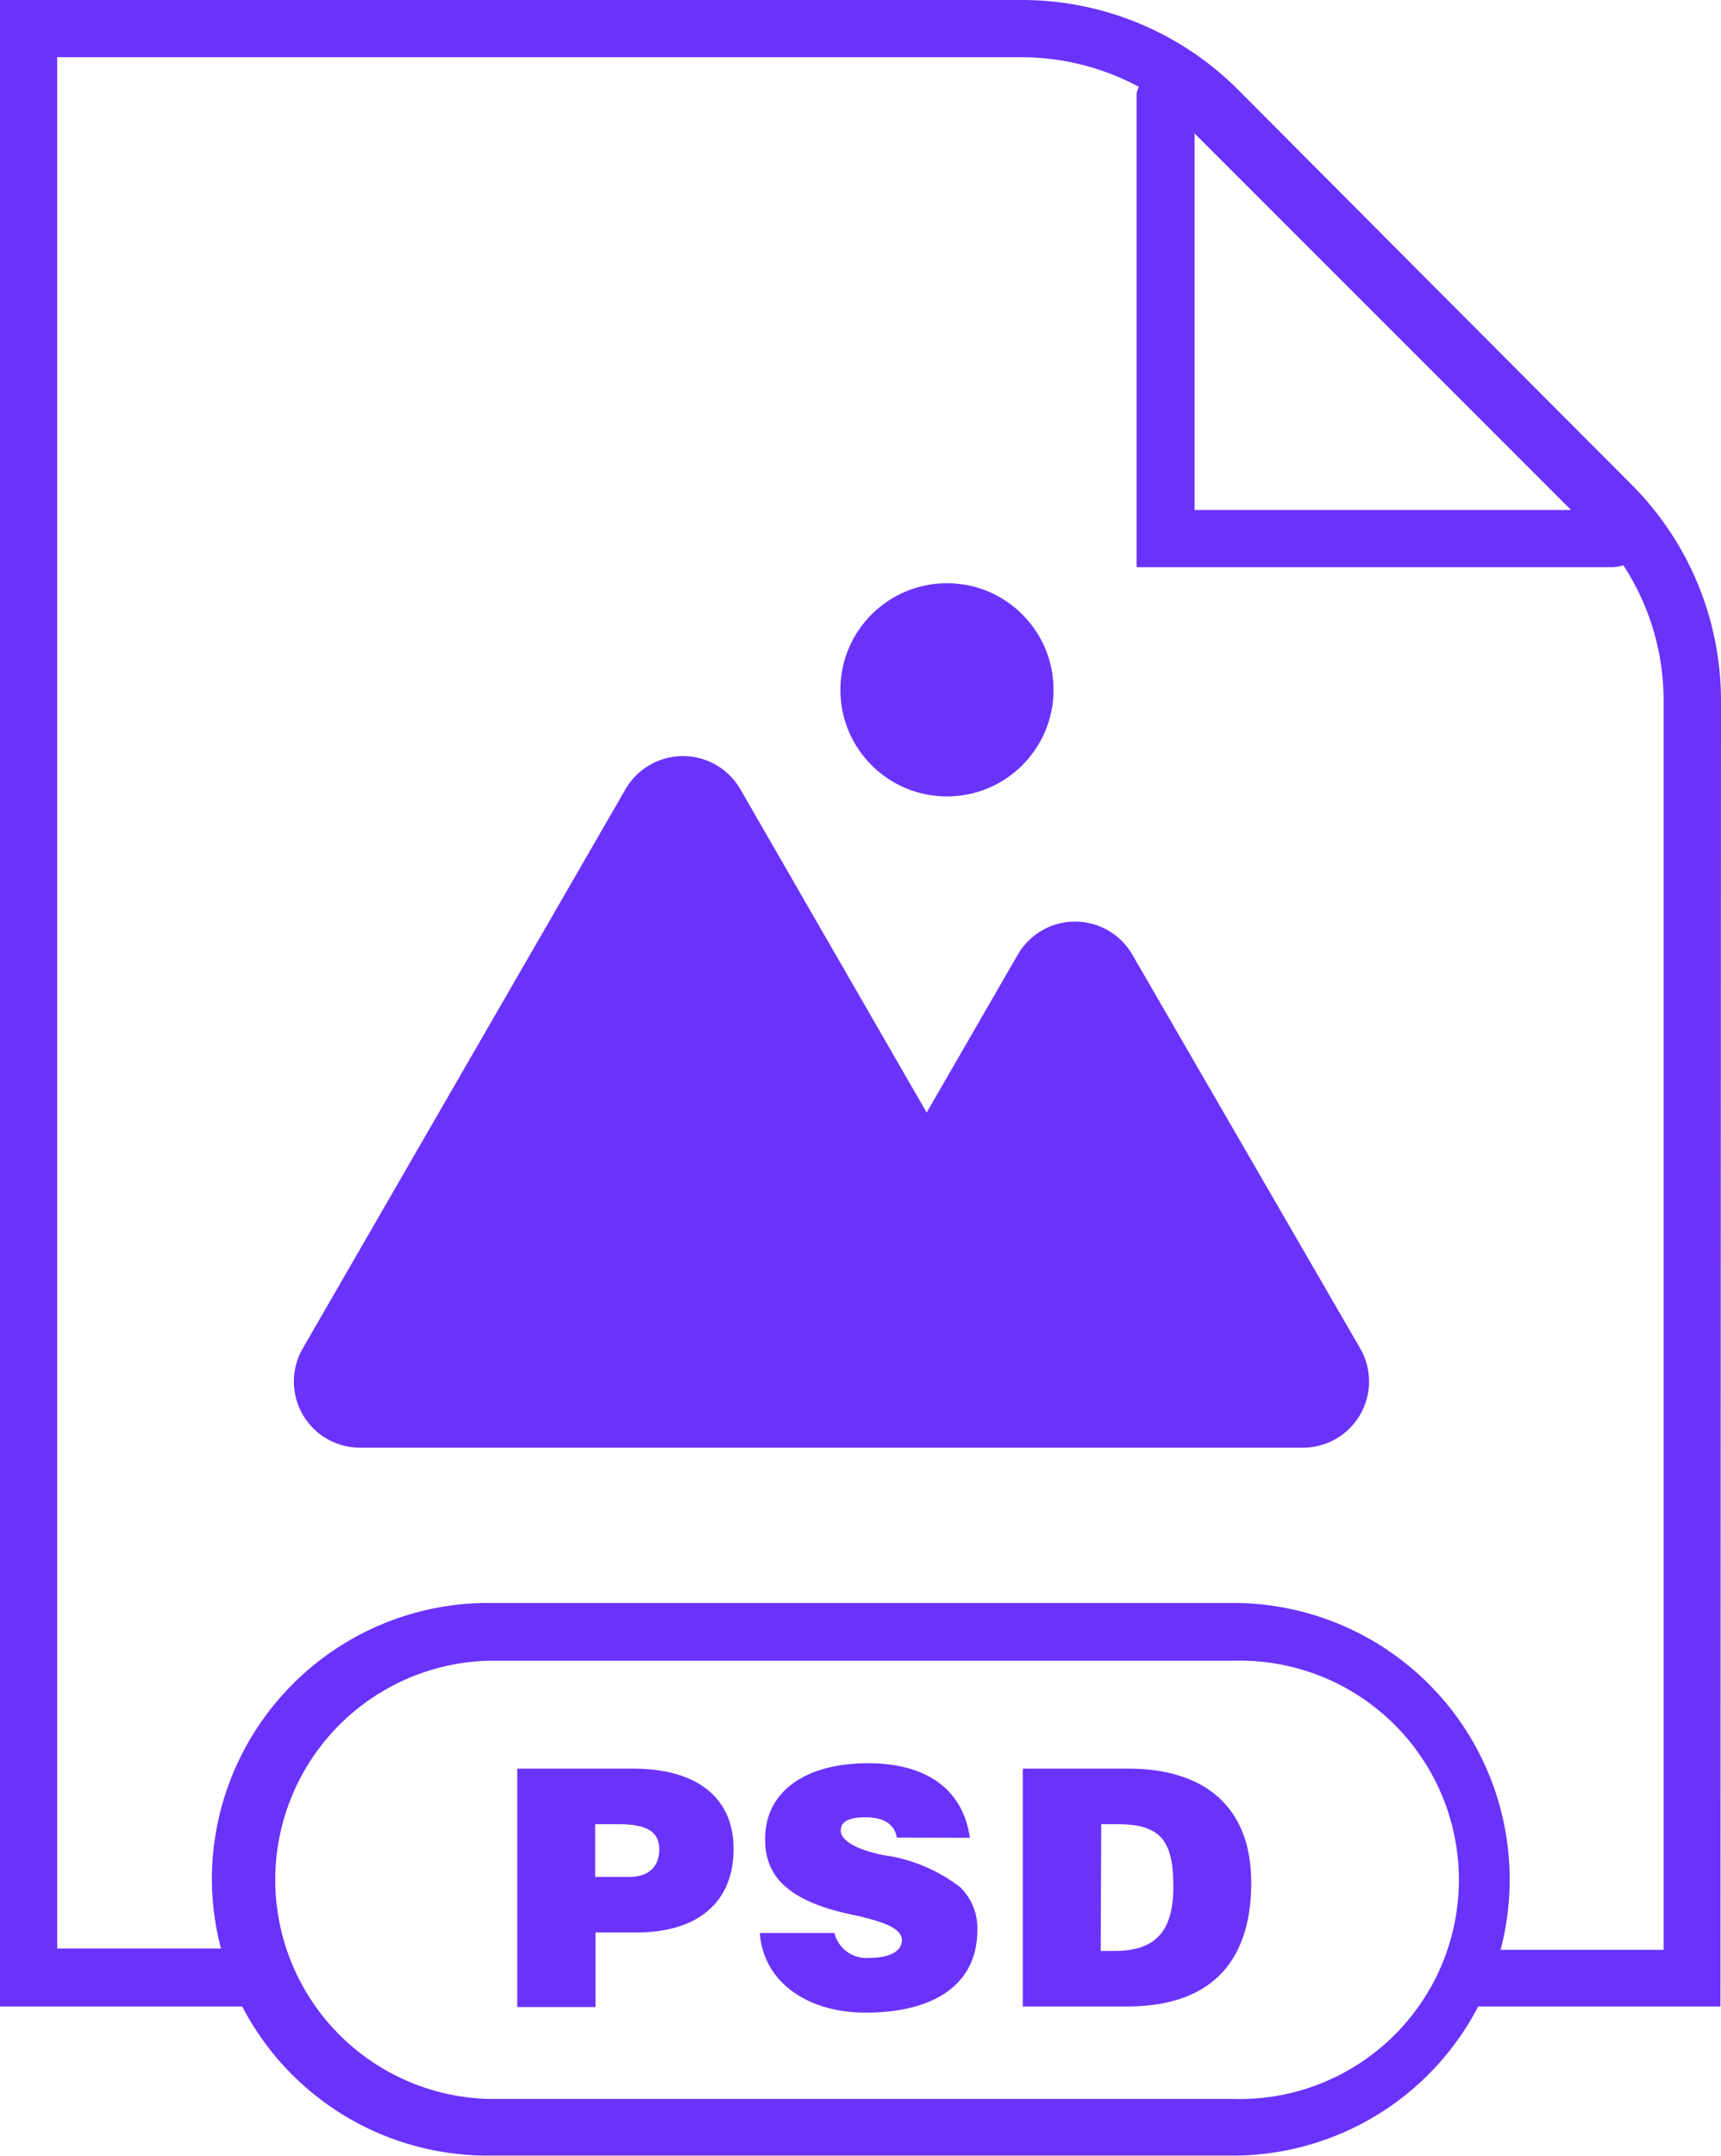
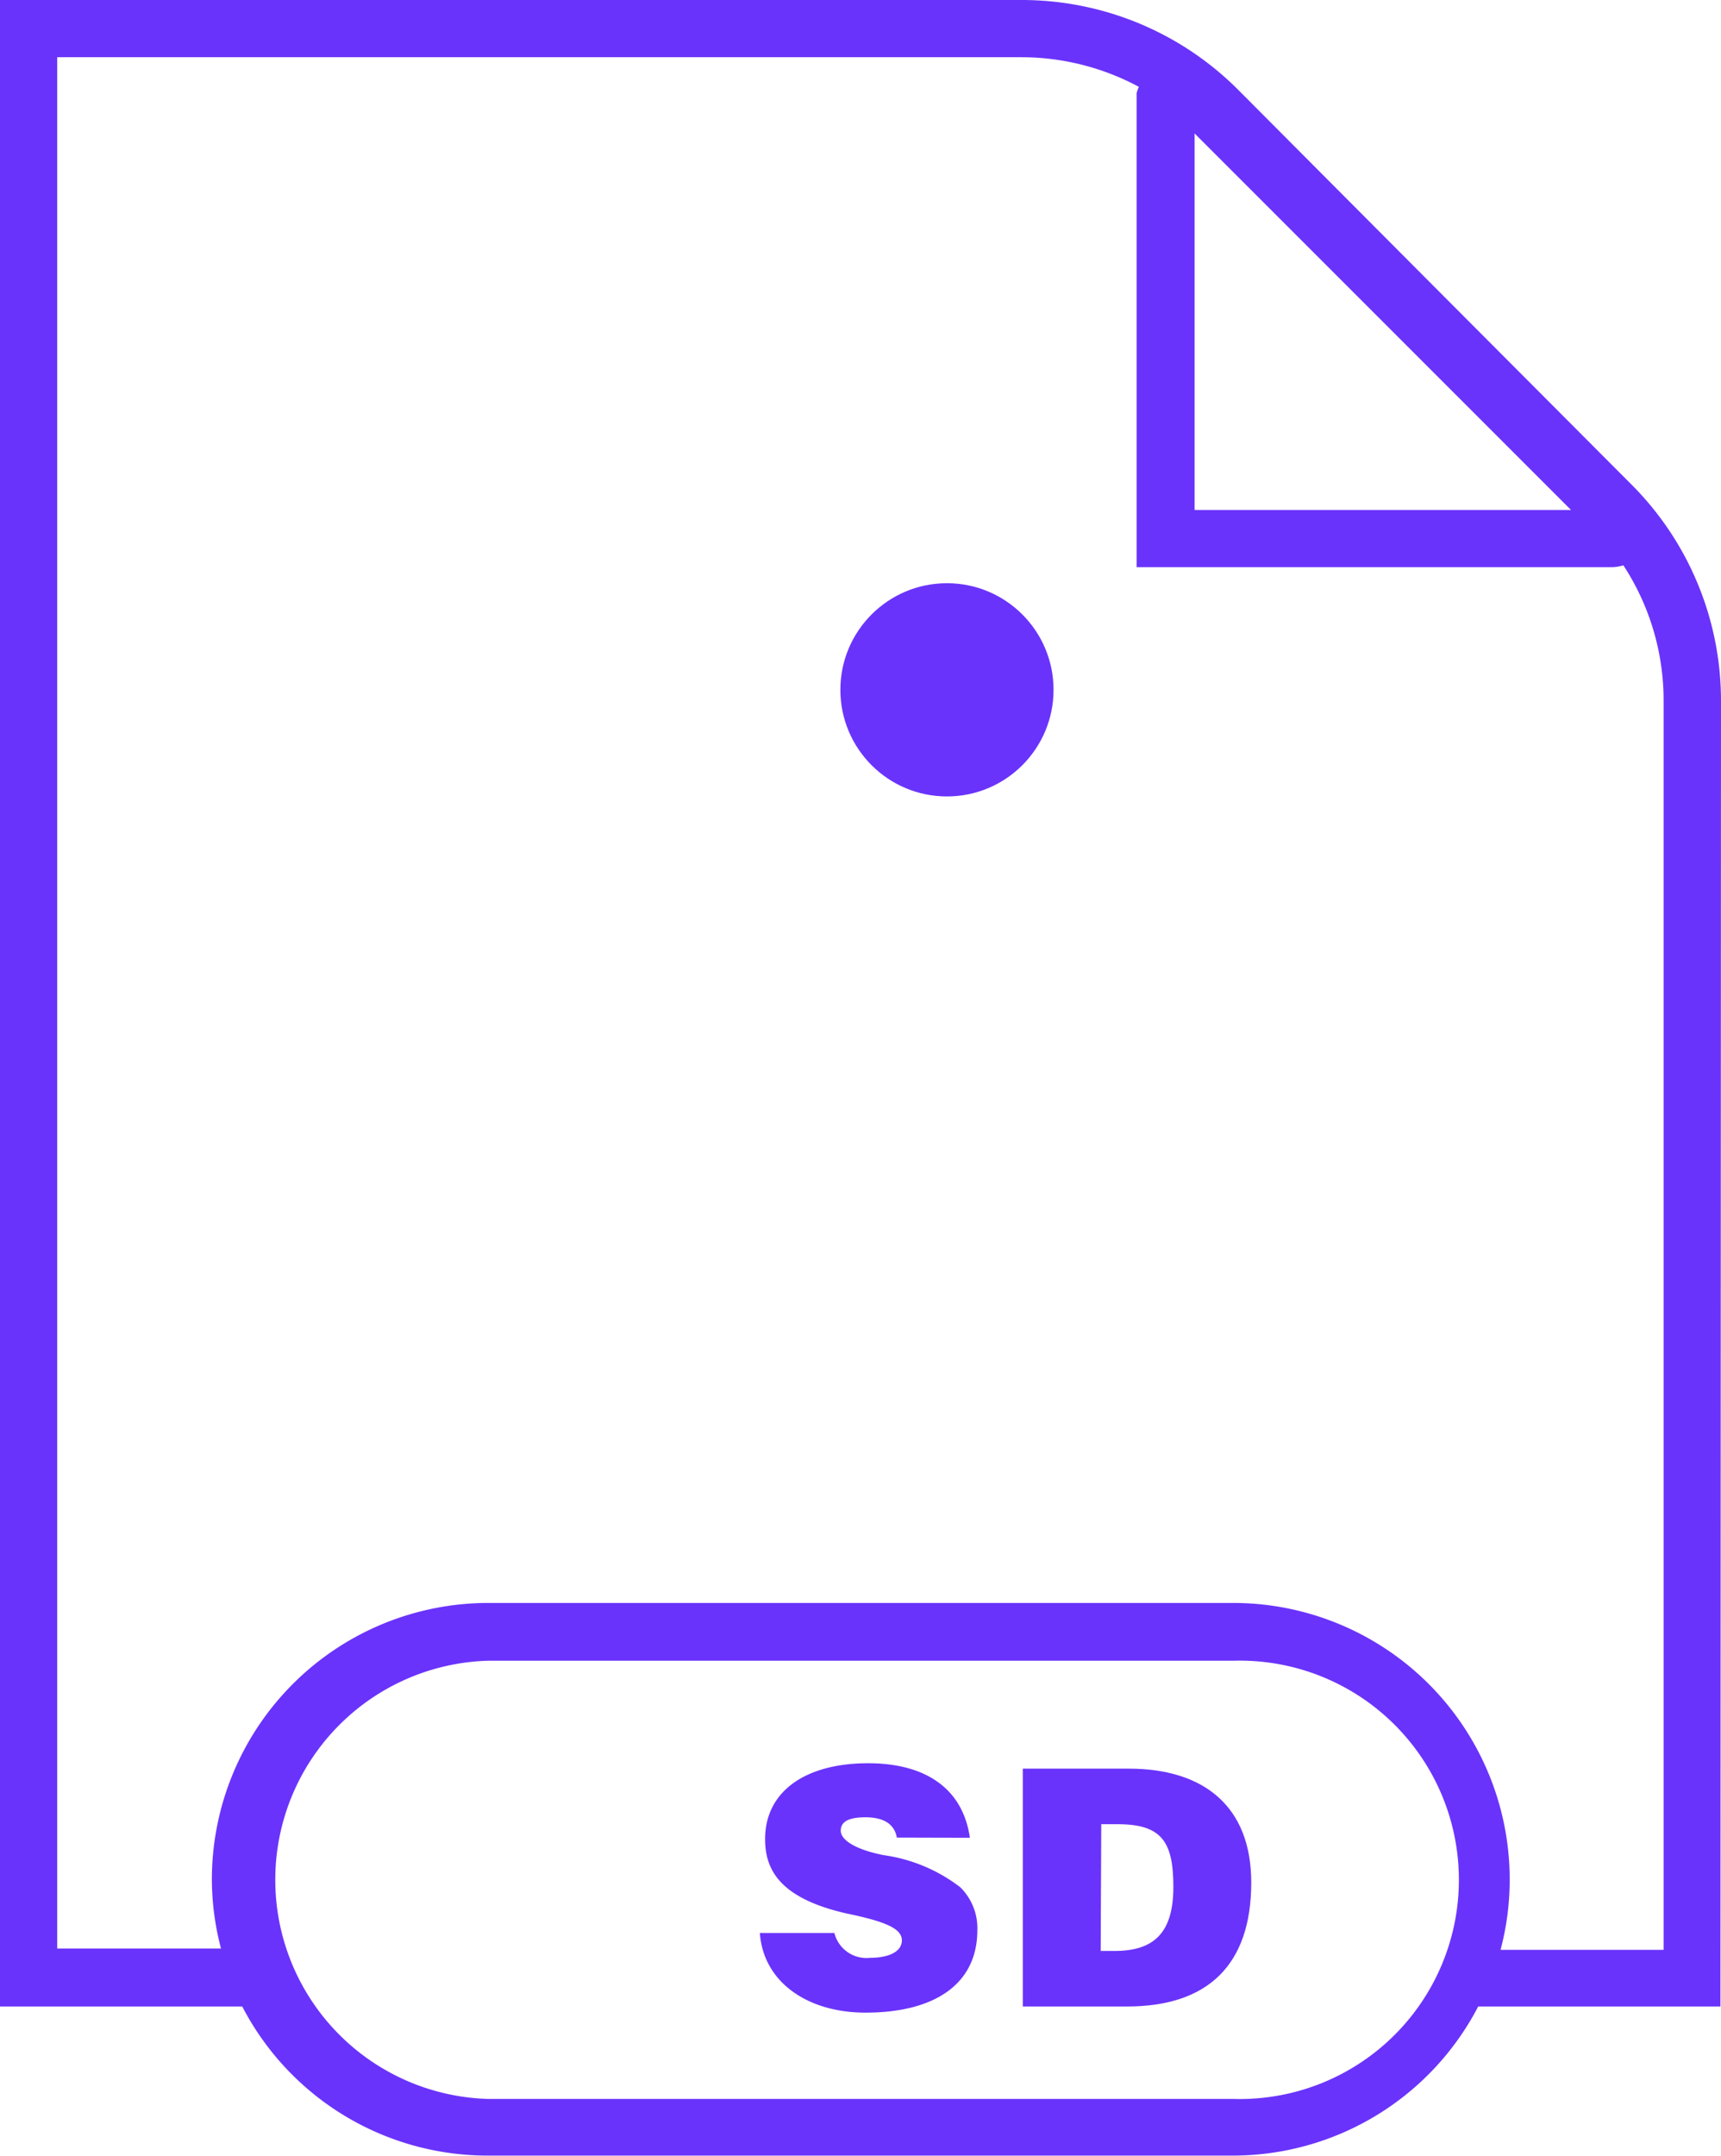
<svg xmlns="http://www.w3.org/2000/svg" viewBox="0 0 92.36 115.68">
  <defs>
    <style>.cls-1{fill:#6a33fb;}</style>
  </defs>
  <g id="レイヤー_2" data-name="レイヤー 2">
    <g id="レイヤー_1-2" data-name="レイヤー 1">
-       <path class="cls-1" d="M34,94.89c3.31,0,5.37,1.49,5.37,4.31s-1.88,4.48-5.21,4.48h-2.2v4H27.76V94.89Zm-.25,5.81c1,0,1.63-.48,1.63-1.49s-.8-1.34-2.16-1.34H31.94v2.83Z" />
      <path class="cls-1" d="M48.13,98.59c-.13-.76-.76-1.09-1.68-1.09s-1.33.24-1.33.72.74,1,2.3,1.31a8.73,8.73,0,0,1,4.11,1.72,3.07,3.07,0,0,1,.92,2.31c0,2.88-2.28,4.42-6,4.42-3.14,0-5.49-1.66-5.67-4.27h4a1.77,1.77,0,0,0,1.9,1.33c1,0,1.72-.32,1.72-.94s-.85-1-2.92-1.43c-3.67-.82-4.42-2.39-4.42-4,0-2.55,2.15-4.07,5.53-4.07,3.12,0,5.09,1.39,5.46,4Z" />
      <path class="cls-1" d="M60.58,94.89c4,0,6.57,2,6.57,6.11,0,4.45-2.36,6.65-6.66,6.65h-5.6V94.89Zm-1.51,9.78h.75c2.14,0,3.15-1,3.15-3.44s-.64-3.36-3-3.36h-.87Z" />
-       <path class="cls-1" d="M73,72.35,60.77,51.22a3.55,3.55,0,0,0-6.15,0l-4.89,8.47-10-17.35a3.56,3.56,0,0,0-6.16,0l-17.32,30a3.55,3.55,0,0,0,3.07,5.33H69.9A3.55,3.55,0,0,0,73,72.35Z" />
      <circle class="cls-1" cx="50.82" cy="37.01" r="5.72" />
      <path class="cls-1" d="M92.36,37.6A16.41,16.41,0,0,0,87.56,26L77,15.41,66.47,4.84A16.4,16.4,0,0,0,54.84,0H0V107.65H13a14.83,14.83,0,0,0,13.16,8h40a14.84,14.84,0,0,0,13.17-8h13ZM64.11,7.16l20.2,20.2H64.11Zm2.08,105.45h-40a11.76,11.76,0,0,1,0-23.51h40a11.76,11.76,0,1,1,0,23.51Zm23.09-8H80.53a14.69,14.69,0,0,0,.49-3.71A14.84,14.84,0,0,0,66.19,86h-40a14.84,14.84,0,0,0-14.82,14.83,14.69,14.69,0,0,0,.49,3.71H3.07V3.07H54.84a13.34,13.34,0,0,1,6.28,1.59A1.61,1.61,0,0,0,61,5V30.43H86.43a2.17,2.17,0,0,0,.69-.1,13.24,13.24,0,0,1,2.16,7.27ZM80,106.17v0Zm-67.68,0,0,0Z" />
    </g>
  </g>
</svg>